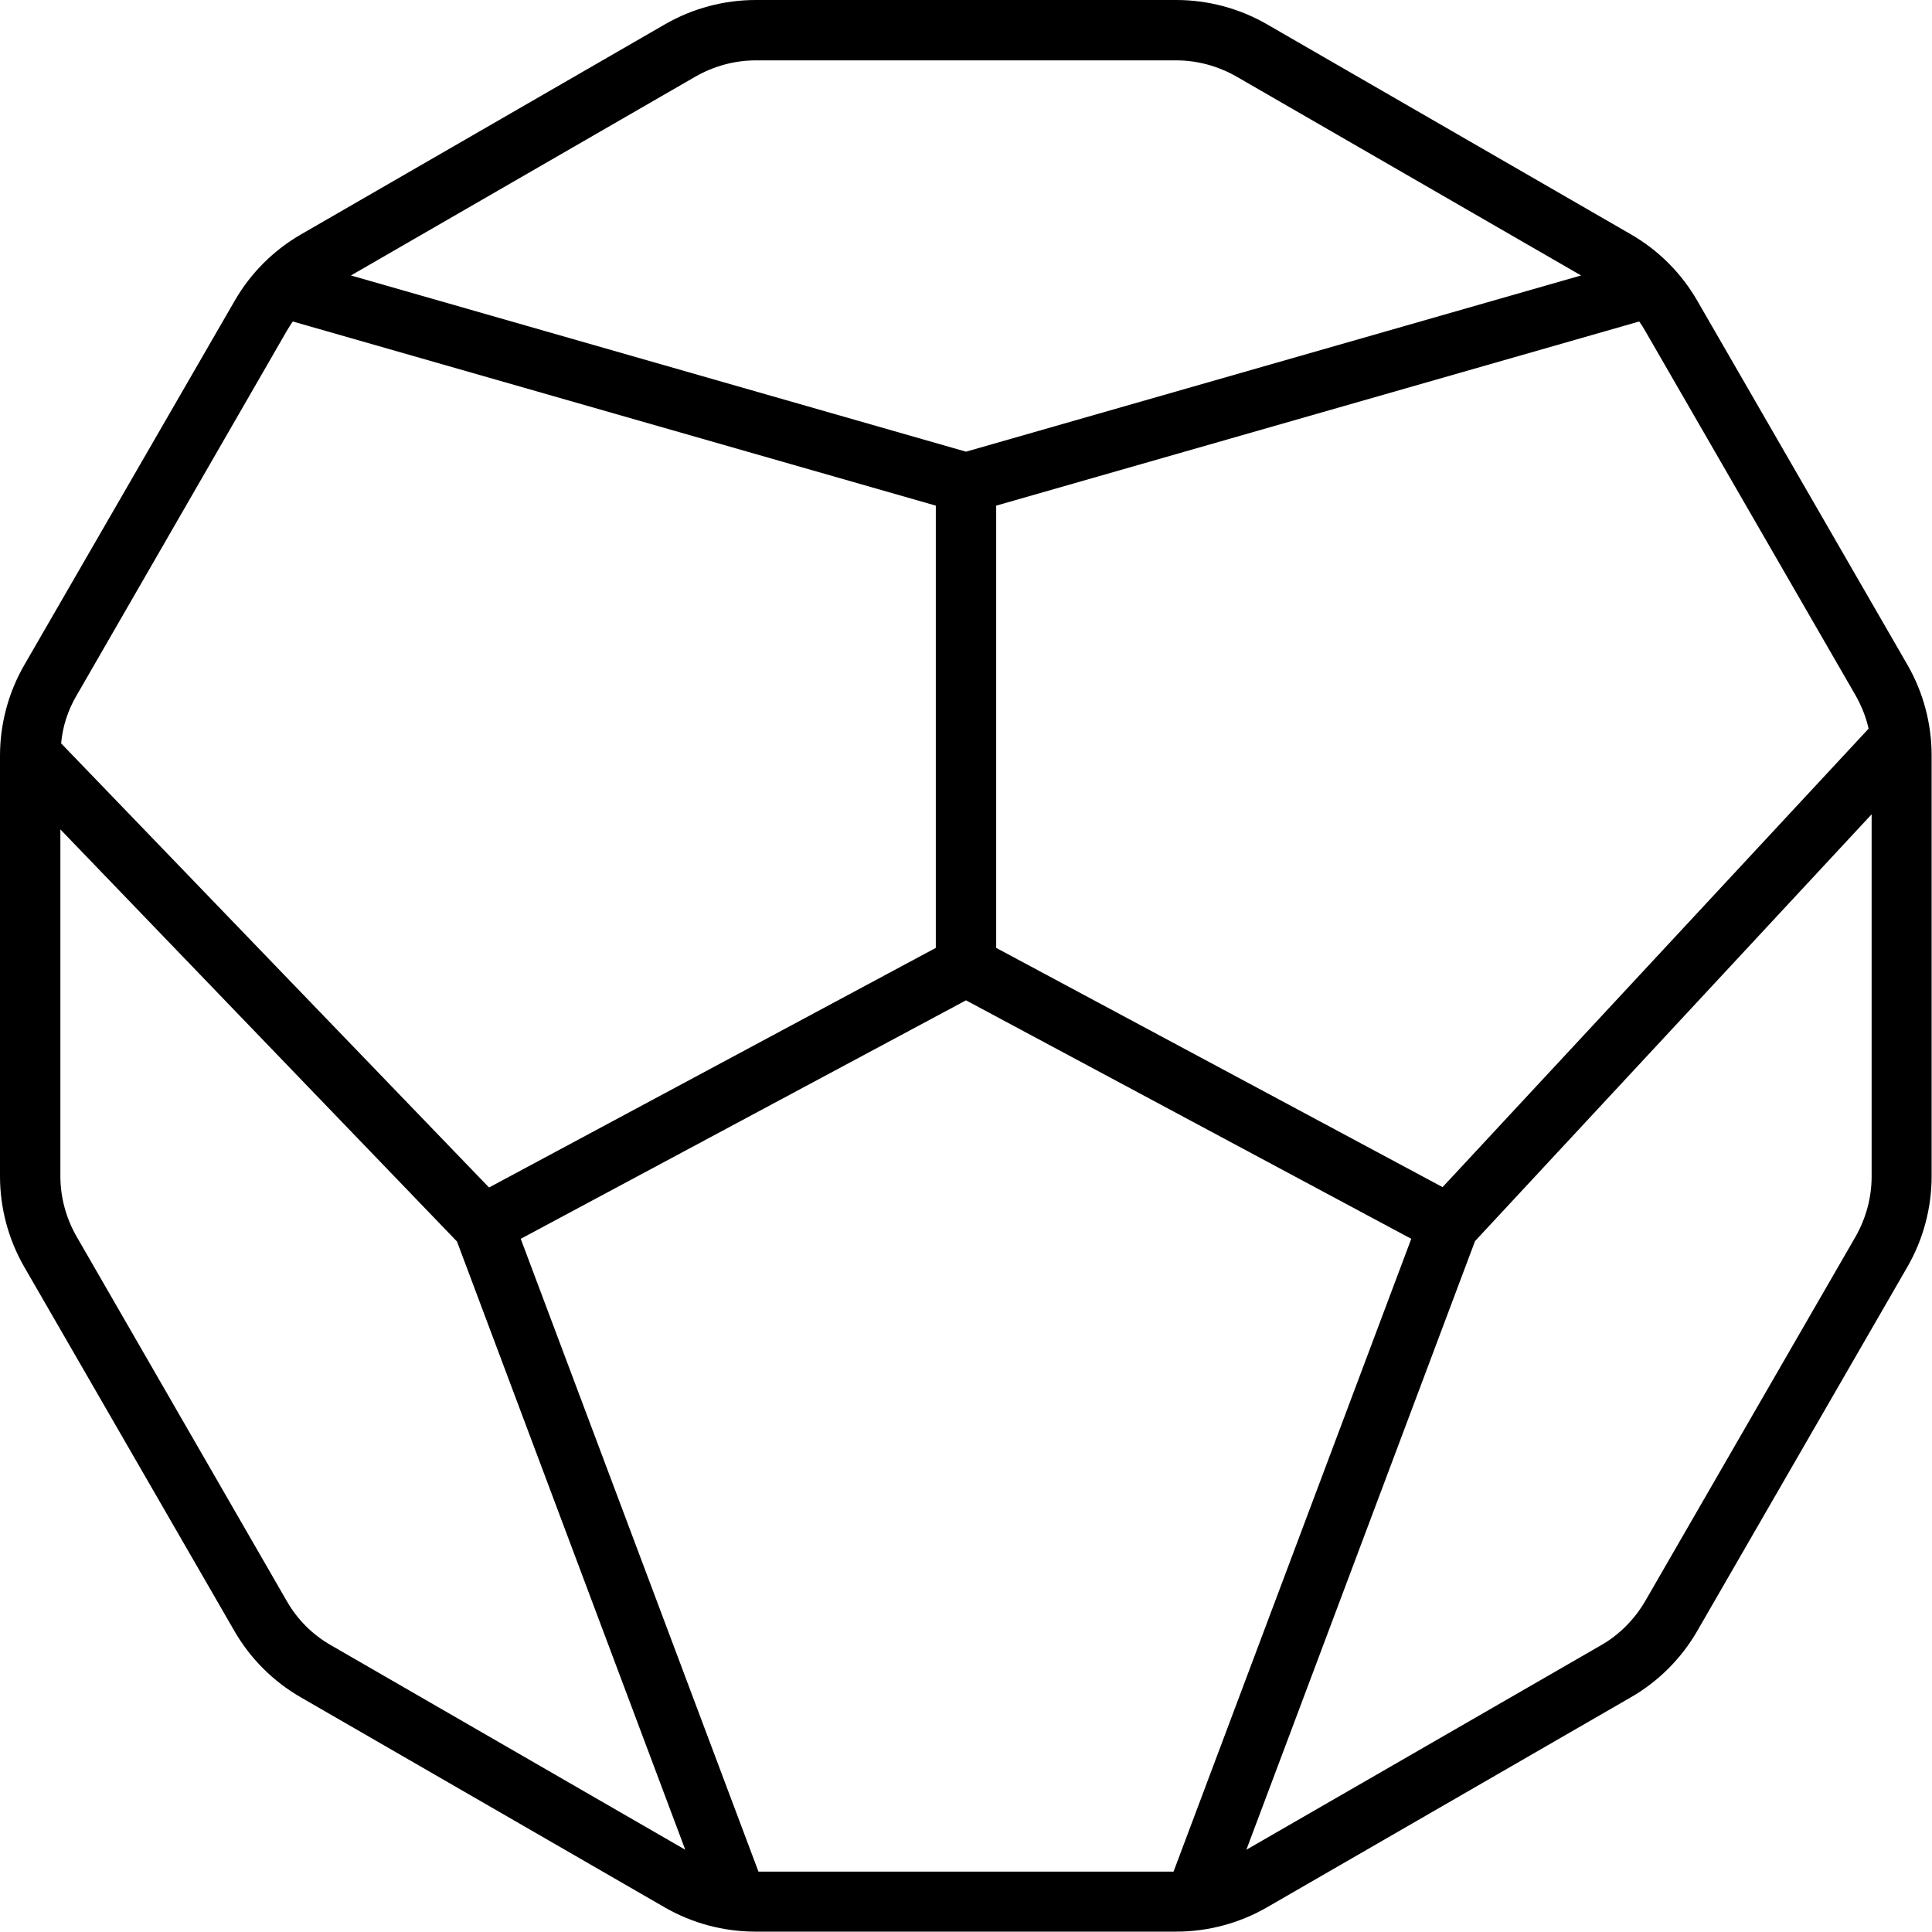
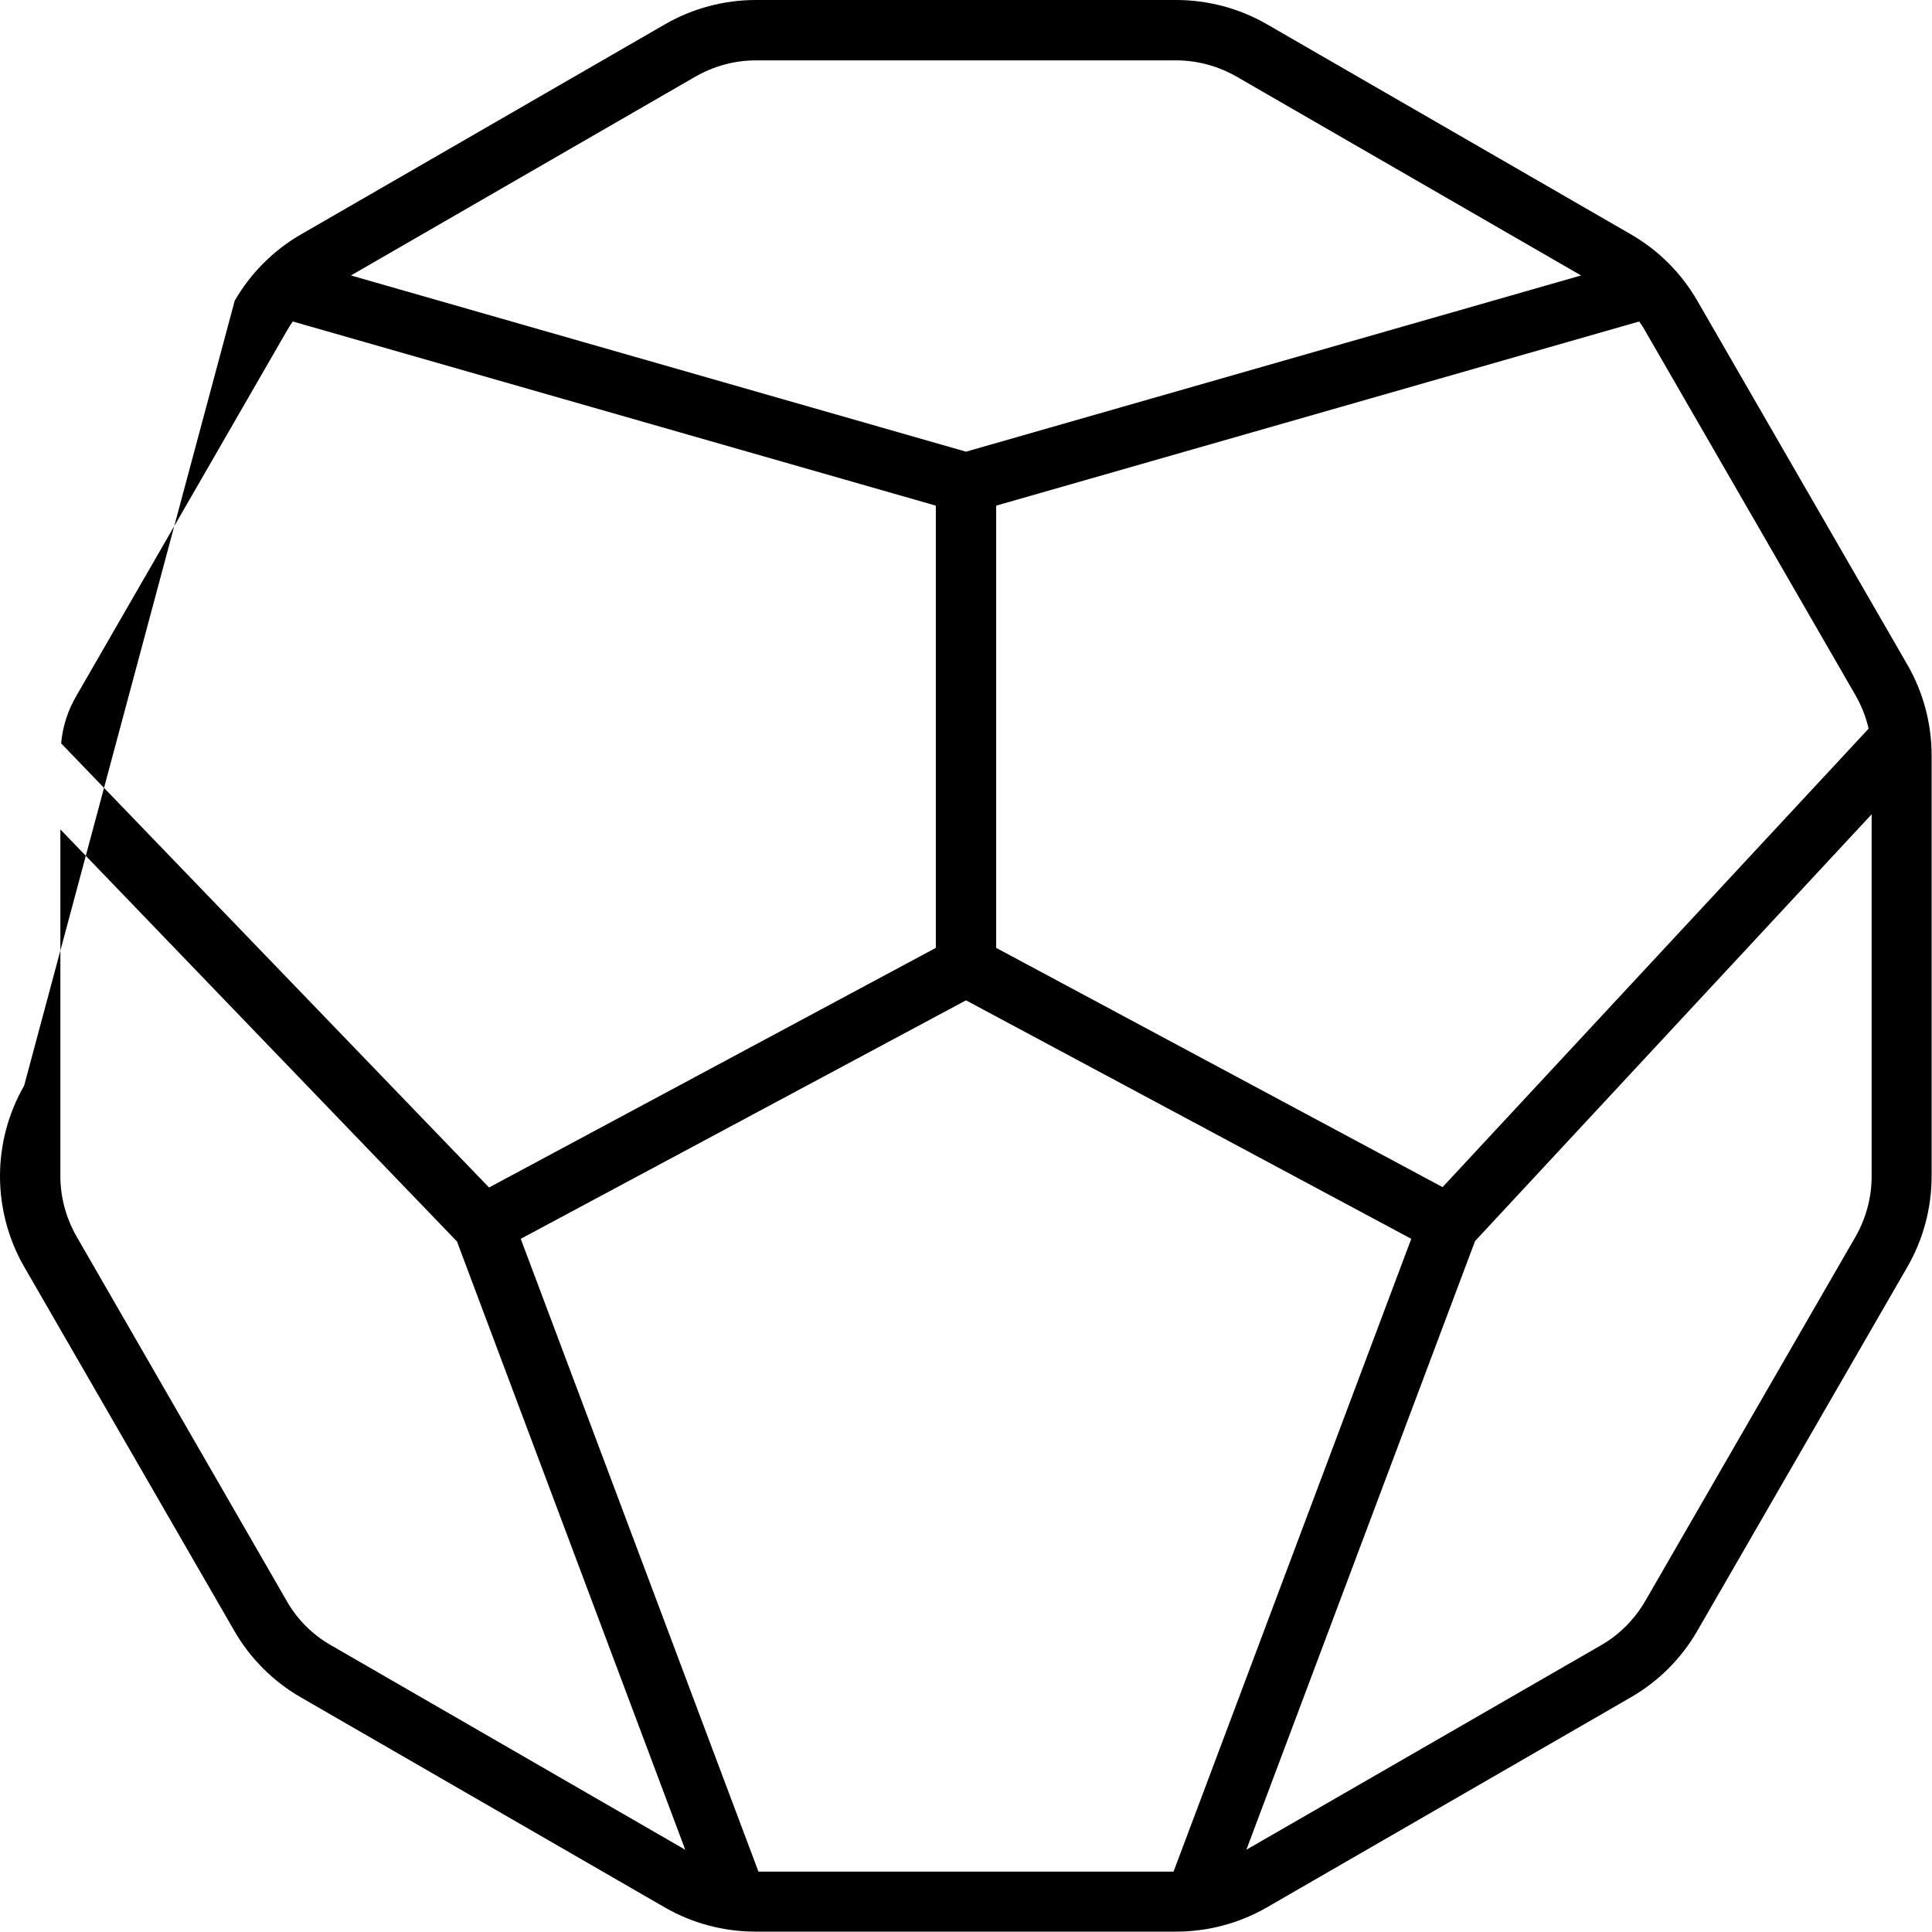
<svg xmlns="http://www.w3.org/2000/svg" viewBox="0 0 512 512">
-   <path d="M200.3 16c-5.6 0-11.1 1.5-16 4.3L93 73l163 46.7L419 73 327.7 20.3c-4.9-2.8-10.4-4.3-16-4.3L200.3 16zM77.6 85.2c-.6 .8-1.1 1.7-1.6 2.5L20.3 184.3c-2.3 3.9-3.7 8.2-4.1 12.7L129.6 314.7 248 251.2 248 134 77.6 85.2zM16 219.8l0 91.9c0 5.6 1.5 11.1 4.3 16L76 424.3c2.8 4.9 6.8 8.9 11.7 11.7l93.9 54.2L121.1 329 16 219.8zM200.9 496l110.1 0 63-167.7L256 265.1 138 328.3l63 167.7zm129.4-5.8L424.3 436c4.9-2.8 8.9-6.9 11.7-11.7l55.7-96.5c2.8-4.9 4.3-10.4 4.3-16l0-96L390.9 328.9 330.3 490.2zM495.2 193.1c-.7-3.1-1.9-6.1-3.5-8.9L436 87.7c-.5-.9-1-1.7-1.6-2.5L264 134l0 117.2 118.3 63.4L495.2 193.1zM176.3 6.4c7.3-4.2 15.6-6.4 24-6.4L311.7 0c8.4 0 16.7 2.2 24 6.4l96.5 55.7c7.3 4.2 13.4 10.3 17.6 17.6l55.7 96.5c4.2 7.3 6.4 15.6 6.4 24l0 111.5c0 8.4-2.2 16.7-6.4 24l-55.7 96.5c-4.2 7.3-10.3 13.4-17.6 17.6l-96.5 55.7c-7.3 4.2-15.6 6.4-24 6.4l-111.5 0c-8.4 0-16.7-2.2-24-6.4L79.7 449.8c-7.3-4.2-13.4-10.3-17.6-17.6L6.4 335.7c-4.2-7.3-6.4-15.6-6.4-24L0 200.3c0-8.4 2.2-16.7 6.4-24L62.2 79.7c4.2-7.3 10.3-13.4 17.6-17.6L176.3 6.4z" />
+   <path d="M200.3 16c-5.6 0-11.1 1.5-16 4.3L93 73l163 46.7L419 73 327.7 20.3c-4.9-2.8-10.4-4.3-16-4.3L200.3 16zM77.6 85.2c-.6 .8-1.1 1.7-1.6 2.5L20.3 184.3c-2.3 3.9-3.7 8.2-4.1 12.7L129.6 314.7 248 251.2 248 134 77.6 85.2zM16 219.8l0 91.9c0 5.6 1.5 11.1 4.3 16L76 424.3c2.8 4.9 6.8 8.9 11.7 11.7l93.9 54.2L121.1 329 16 219.8zM200.9 496l110.1 0 63-167.7L256 265.1 138 328.3l63 167.7zm129.4-5.8L424.3 436c4.9-2.8 8.9-6.9 11.7-11.7l55.7-96.5c2.8-4.9 4.3-10.4 4.3-16l0-96L390.9 328.9 330.3 490.2zM495.2 193.1c-.7-3.1-1.9-6.1-3.5-8.9L436 87.7c-.5-.9-1-1.7-1.6-2.5L264 134l0 117.2 118.3 63.4L495.2 193.1zM176.3 6.4c7.3-4.2 15.6-6.4 24-6.4L311.7 0c8.4 0 16.7 2.2 24 6.4l96.5 55.7c7.3 4.2 13.4 10.3 17.6 17.6l55.7 96.5c4.2 7.3 6.4 15.6 6.4 24l0 111.5c0 8.4-2.2 16.7-6.4 24l-55.7 96.5c-4.2 7.3-10.3 13.4-17.6 17.6l-96.5 55.7c-7.3 4.2-15.6 6.4-24 6.4l-111.5 0c-8.4 0-16.7-2.2-24-6.4L79.7 449.8c-7.3-4.2-13.4-10.3-17.6-17.6L6.4 335.7c-4.2-7.3-6.4-15.6-6.4-24c0-8.4 2.2-16.7 6.4-24L62.2 79.7c4.2-7.3 10.3-13.4 17.6-17.6L176.3 6.4z" />
</svg>